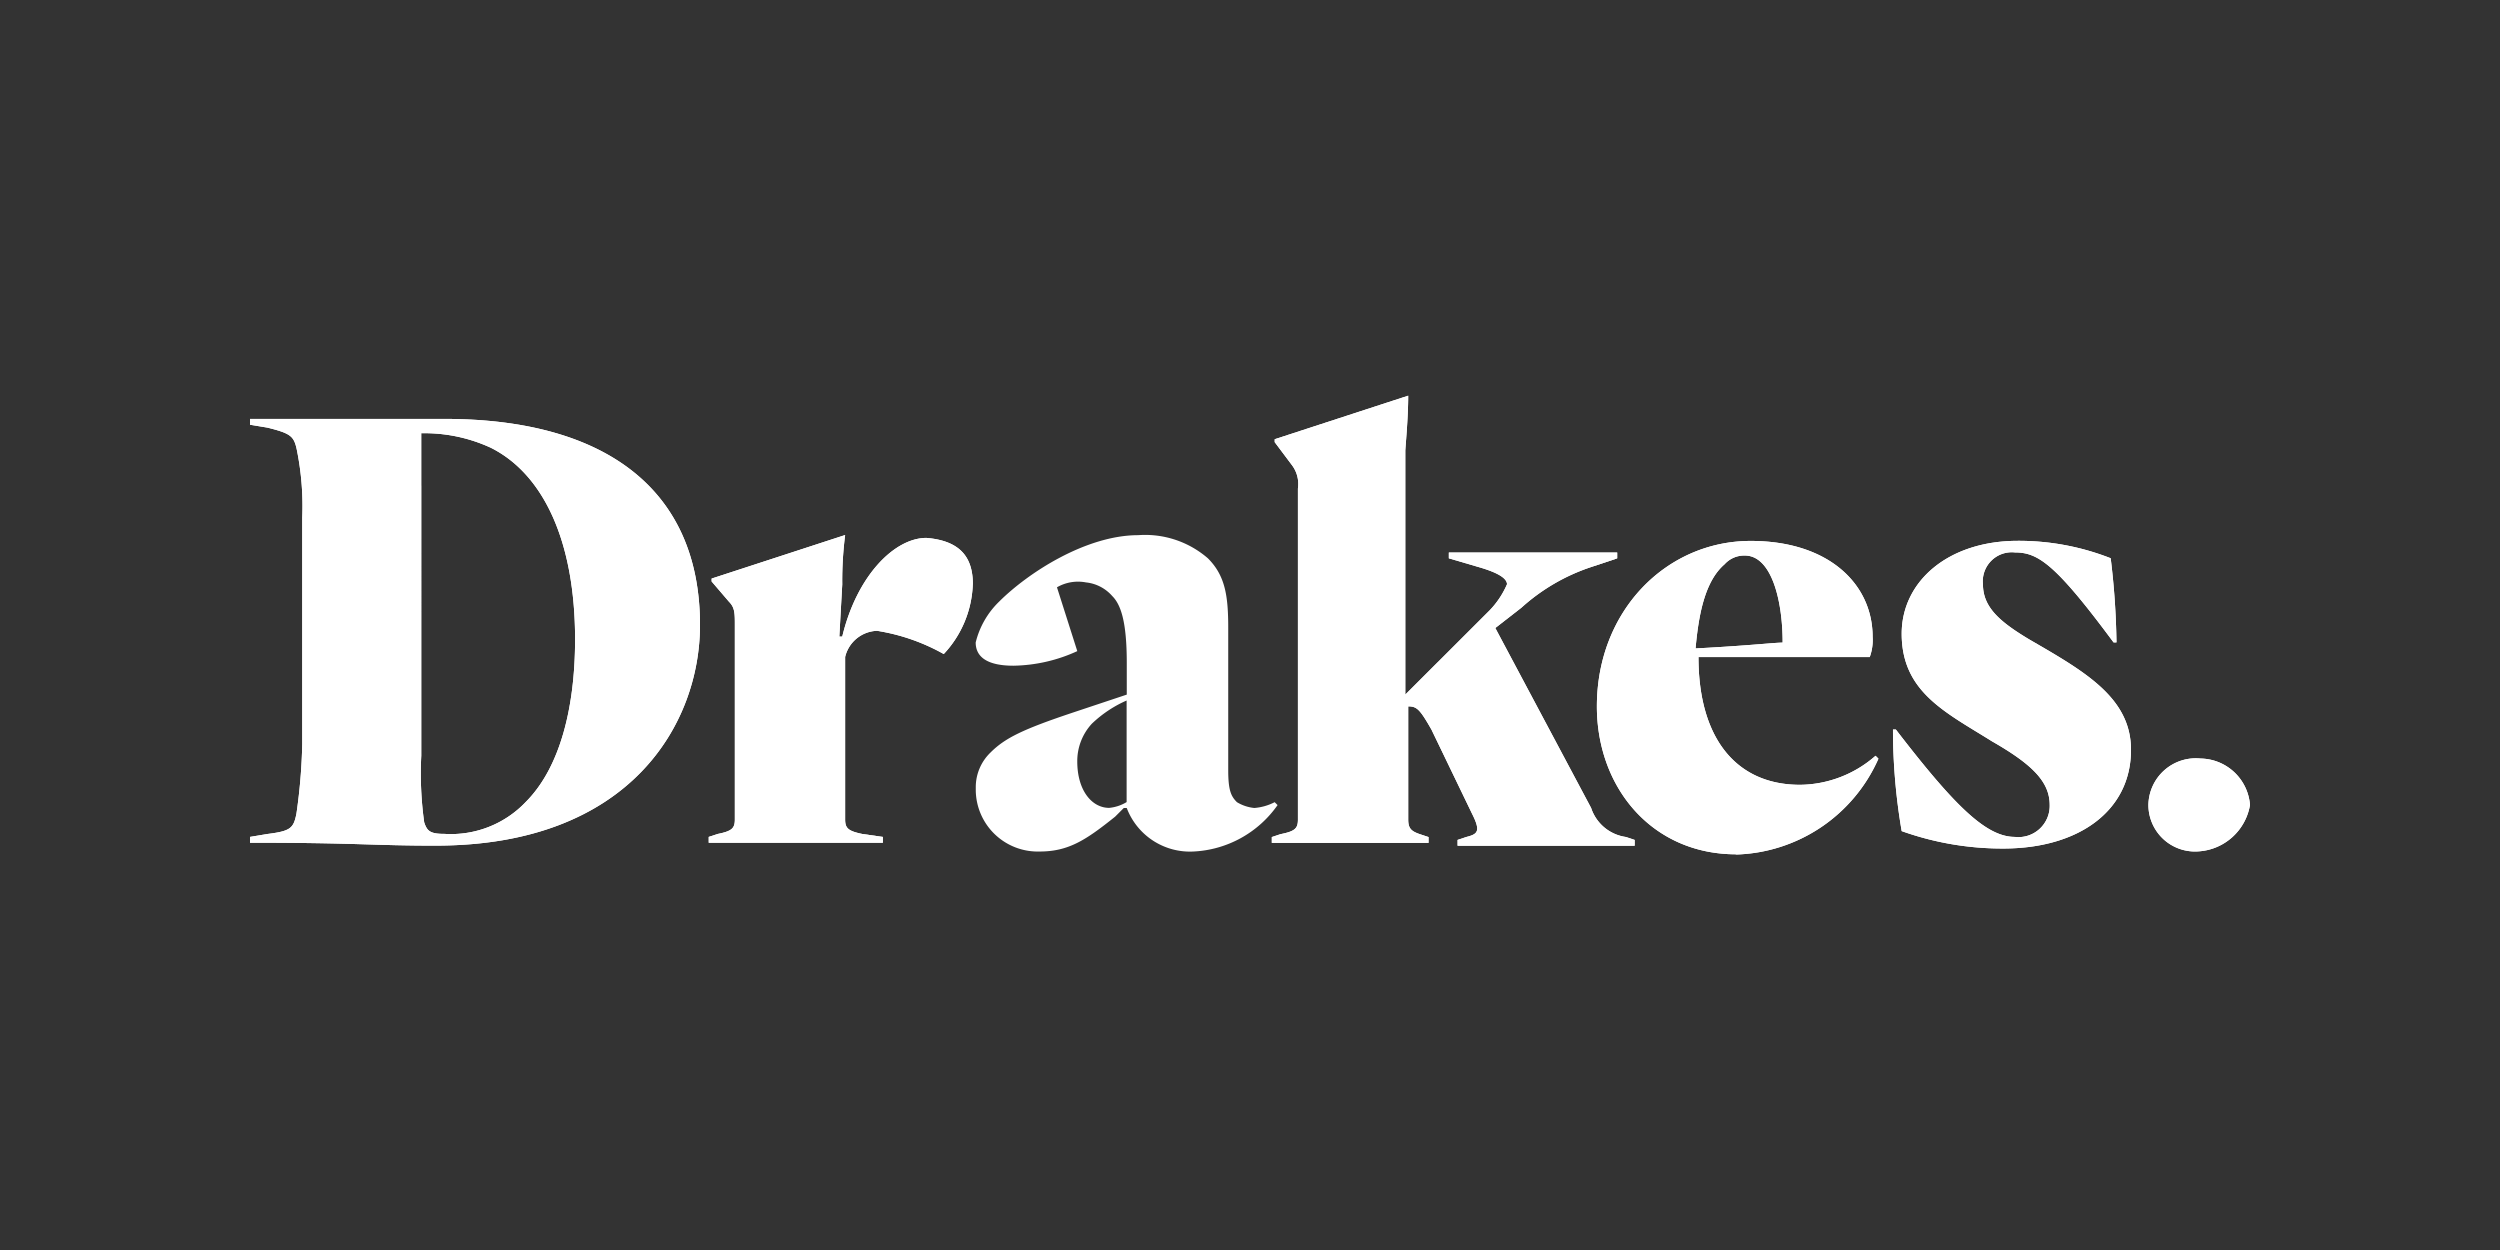
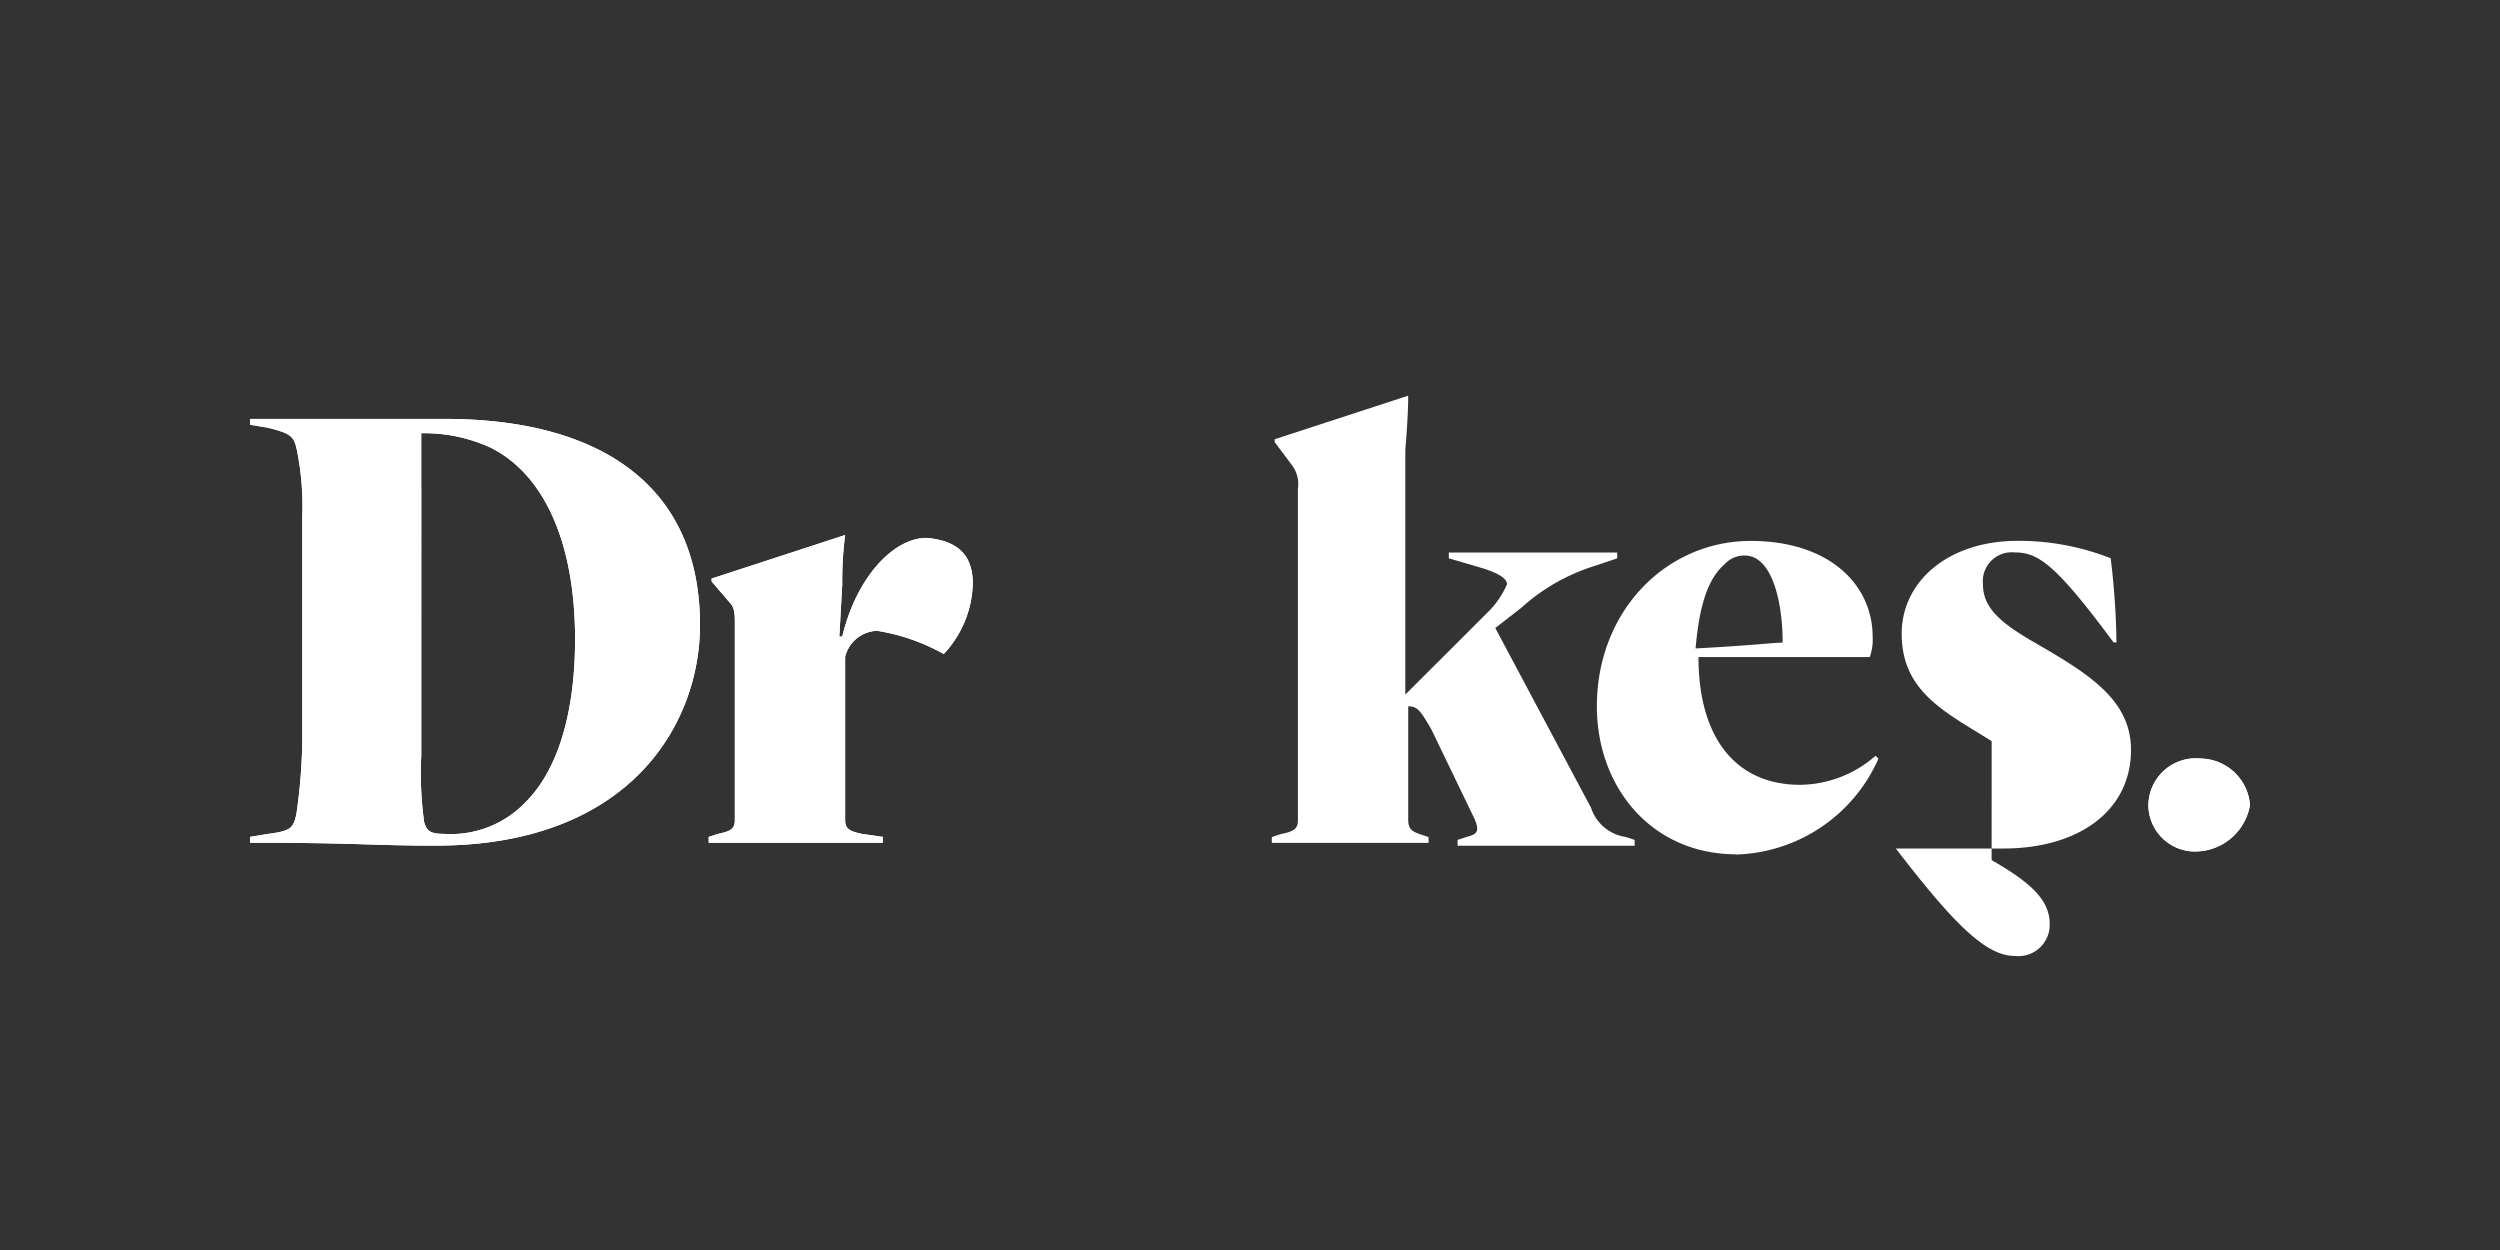
<svg xmlns="http://www.w3.org/2000/svg" id="Layer_1" data-name="Layer 1" width="120" height="60" viewBox="0 0 120 60">
  <rect x="0" y="0" width="120" height="60" fill="#333333" stroke="none" />
  <defs>
    <style>
      .cls-1 {
        fill: #fff;
      }
    </style>
  </defs>
  <title>Artboard 35</title>
  <g>
    <path id="Path_2" data-name="Path 2" class="cls-1" d="M20.917,40.59c-3.065,0-3.762-.14-8.917-.14v-.278l.836-.14c1.115-.139,1.254-.278,1.393-.975a26.929,26.929,0,0,0,.279-3.344V24.845a13.552,13.552,0,0,0-.279-3.344c-.139-.557-.278-.7-1.393-.975L12,20.387v-.279h9.335C29,20.108,33.6,23.452,33.6,30c0,4.736-3.343,10.589-12.679,10.589m-.7-17.278V36.27a17.017,17.017,0,0,0,.14,3.2c.139.418.279.557.975.557h0a4.953,4.953,0,0,0,3.9-1.532c1.671-1.672,2.368-4.6,2.368-7.8,0-4.737-1.533-7.942-4.04-9.2a7.6,7.6,0,0,0-3.344-.7q0,1.253,0,2.507" />
    <path id="Path_3" data-name="Path 3" class="cls-1" d="M46.694,28.05A5.144,5.144,0,0,1,45.3,31.394a9.575,9.575,0,0,0-3.2-1.115,1.632,1.632,0,0,0-1.533,1.254v7.8c0,.418.139.557.836.7l.975.139v.279h-8.36v-.279l.418-.139c.7-.139.836-.278.836-.7V30c0-.557,0-.836-.278-1.114l-.836-.976v-.139l6.409-2.09h0a17.145,17.145,0,0,0-.139,2.369l-.14,2.508h.14c.7-2.926,2.508-4.738,4.04-4.738,1.672.14,2.23.976,2.23,2.23" />
-     <path id="Path_5" data-name="Path 5" class="cls-1" d="M71.5,29.3a4.214,4.214,0,0,0,.836-1.255c0-.278-.418-.557-1.393-.835L69.544,26.8v-.278h8.082V26.8l-1.254.419a9.4,9.4,0,0,0-3.344,1.95l-1.254.975,4.6,8.639a2.057,2.057,0,0,0,1.672,1.393l.418.14v.278h-8.5v-.278l.418-.14c.557-.139.7-.278.278-1.114l-1.95-4.041c-.557-.975-.7-1.115-1.115-1.115h0v5.434c0,.418.14.558.557.7l.418.139v.279H61.046v-.279l.418-.139c.7-.139.836-.279.836-.7V23.451a1.5,1.5,0,0,0-.279-1.114l-.836-1.115v-.139l6.409-2.09h0c0,1.114-.139,2.508-.139,2.647v11.7Z" />
-     <path id="Path_6" data-name="Path 6" class="cls-1" d="M83.338,41.007c-4.041,0-6.688-3.2-6.688-7.1,0-4.6,3.344-7.942,7.385-7.942,3.762,0,5.851,2.09,5.851,4.6a2.377,2.377,0,0,1-.139.975h-8.22c0,3.9,1.811,6.131,4.876,6.131a5.572,5.572,0,0,0,3.623-1.394l.139.14a7.715,7.715,0,0,1-6.827,4.6m-1.951-9.892c2.648-.139,3.762-.279,4.18-.279,0-2.09-.557-4.18-1.811-4.18a1.265,1.265,0,0,0-.975.418c-.975.836-1.254,2.508-1.394,4.041" />
-     <path id="Path_7" data-name="Path 7" class="cls-1" d="M95.6,35.573c-2.229-1.393-4.319-2.368-4.319-5.155,0-2.508,2.229-4.458,5.573-4.458a12.058,12.058,0,0,1,4.459.836,36.87,36.87,0,0,1,.278,4.04h-.139c-2.787-3.762-3.623-4.319-4.737-4.319a1.391,1.391,0,0,0-1.533,1.533c0,1.114.836,1.811,2.229,2.647,2.647,1.533,4.877,2.787,4.877,5.295,0,2.926-2.508,4.737-6.131,4.737a14.361,14.361,0,0,1-4.876-.836,28.783,28.783,0,0,1-.418-4.877H91c2.787,3.623,4.32,5.156,5.713,5.156a1.5,1.5,0,0,0,1.672-1.533c0-1.115-.836-1.951-2.787-3.066" />
    <path id="Path_8" data-name="Path 8" class="cls-1" d="M105.492,40.868a2.237,2.237,0,0,1-2.369-2.229,2.276,2.276,0,0,1,2.508-2.229A2.417,2.417,0,0,1,108,38.639a2.679,2.679,0,0,1-2.508,2.229h0" />
-     <path id="Path_4" data-name="Path 4" class="cls-1" d="M50.734,28.189l.976,3.065a7.6,7.6,0,0,1-3.066.7c-1.253,0-1.811-.418-1.811-1.115a4.078,4.078,0,0,1,1.115-1.951c1.393-1.393,4.18-3.2,6.688-3.2A4.591,4.591,0,0,1,57.98,26.8c.836.836.975,1.812.975,3.344v6.828c0,.975.139,1.254.418,1.532a1.967,1.967,0,0,0,.836.279,2.565,2.565,0,0,0,.975-.279l.14.14a5.235,5.235,0,0,1-4.041,2.229,3.245,3.245,0,0,1-3.2-2.09h-.14l-.418.418c-1.393,1.115-2.229,1.672-3.623,1.672a2.975,2.975,0,0,1-3.065-2.926V37.8a2.307,2.307,0,0,1,.7-1.672c.7-.7,1.532-1.115,4.04-1.951l2.508-.836V31.812c0-1.951-.278-2.787-.7-3.205a1.939,1.939,0,0,0-1.258-.651,2.02,2.02,0,0,0-1.39.233m3.344,5.434a5.752,5.752,0,0,0-1.672,1.115,2.647,2.647,0,0,0-.7,1.811c0,1.393.7,2.229,1.532,2.229a1.988,1.988,0,0,0,.837-.278V33.623Z" />
    <path id="Path_2-2" data-name="Path 2" class="cls-1" d="M20.917,40.59c-3.065,0-3.762-.14-8.917-.14v-.278l.836-.14c1.115-.139,1.254-.278,1.393-.975a26.929,26.929,0,0,0,.279-3.344V24.845a13.552,13.552,0,0,0-.279-3.344c-.139-.557-.278-.7-1.393-.975L12,20.387v-.279h9.335C29,20.108,33.6,23.452,33.6,30c0,4.736-3.343,10.589-12.679,10.589m-.7-17.278V36.27a17.017,17.017,0,0,0,.14,3.2c.139.418.279.557.975.557h0a4.953,4.953,0,0,0,3.9-1.532c1.671-1.672,2.368-4.6,2.368-7.8,0-4.737-1.533-7.942-4.04-9.2a7.6,7.6,0,0,0-3.344-.7q0,1.253,0,2.507" />
    <path id="Path_3-2" data-name="Path 3" class="cls-1" d="M46.694,28.05A5.144,5.144,0,0,1,45.3,31.394a9.575,9.575,0,0,0-3.2-1.115,1.632,1.632,0,0,0-1.533,1.254v7.8c0,.418.139.557.836.7l.975.139v.279h-8.36v-.279l.418-.139c.7-.139.836-.278.836-.7V30c0-.557,0-.836-.278-1.114l-.836-.976v-.139l6.409-2.09h0a17.145,17.145,0,0,0-.139,2.369l-.14,2.508h.14c.7-2.926,2.508-4.738,4.04-4.738,1.672.14,2.23.976,2.23,2.23" />
    <path id="Path_5-2" data-name="Path 5" class="cls-1" d="M71.5,29.3a4.214,4.214,0,0,0,.836-1.255c0-.278-.418-.557-1.393-.835L69.544,26.8v-.278h8.082V26.8l-1.254.419a9.4,9.4,0,0,0-3.344,1.95l-1.254.975,4.6,8.639a2.057,2.057,0,0,0,1.672,1.393l.418.14v.278h-8.5v-.278l.418-.14c.557-.139.7-.278.278-1.114l-1.95-4.041c-.557-.975-.7-1.115-1.115-1.115h0v5.434c0,.418.14.558.557.7l.418.139v.279H61.046v-.279l.418-.139c.7-.139.836-.279.836-.7V23.451a1.5,1.5,0,0,0-.279-1.114l-.836-1.115v-.139l6.409-2.09h0c0,1.114-.139,2.508-.139,2.647v11.7Z" />
    <path id="Path_6-2" data-name="Path 6" class="cls-1" d="M83.338,41.007c-4.041,0-6.688-3.2-6.688-7.1,0-4.6,3.344-7.942,7.385-7.942,3.762,0,5.851,2.09,5.851,4.6a2.377,2.377,0,0,1-.139.975h-8.22c0,3.9,1.811,6.131,4.876,6.131a5.572,5.572,0,0,0,3.623-1.394l.139.14a7.715,7.715,0,0,1-6.827,4.6m-1.951-9.892c2.648-.139,3.762-.279,4.18-.279,0-2.09-.557-4.18-1.811-4.18a1.265,1.265,0,0,0-.975.418c-.975.836-1.254,2.508-1.394,4.041" />
-     <path id="Path_7-2" data-name="Path 7" class="cls-1" d="M95.6,35.573c-2.229-1.393-4.319-2.368-4.319-5.155,0-2.508,2.229-4.458,5.573-4.458a12.058,12.058,0,0,1,4.459.836,36.87,36.87,0,0,1,.278,4.04h-.139c-2.787-3.762-3.623-4.319-4.737-4.319a1.391,1.391,0,0,0-1.533,1.533c0,1.114.836,1.811,2.229,2.647,2.647,1.533,4.877,2.787,4.877,5.295,0,2.926-2.508,4.737-6.131,4.737a14.361,14.361,0,0,1-4.876-.836,28.783,28.783,0,0,1-.418-4.877H91c2.787,3.623,4.32,5.156,5.713,5.156a1.5,1.5,0,0,0,1.672-1.533c0-1.115-.836-1.951-2.787-3.066" />
+     <path id="Path_7-2" data-name="Path 7" class="cls-1" d="M95.6,35.573c-2.229-1.393-4.319-2.368-4.319-5.155,0-2.508,2.229-4.458,5.573-4.458a12.058,12.058,0,0,1,4.459.836,36.87,36.87,0,0,1,.278,4.04h-.139c-2.787-3.762-3.623-4.319-4.737-4.319a1.391,1.391,0,0,0-1.533,1.533c0,1.114.836,1.811,2.229,2.647,2.647,1.533,4.877,2.787,4.877,5.295,0,2.926-2.508,4.737-6.131,4.737H91c2.787,3.623,4.32,5.156,5.713,5.156a1.5,1.5,0,0,0,1.672-1.533c0-1.115-.836-1.951-2.787-3.066" />
    <path id="Path_8-2" data-name="Path 8" class="cls-1" d="M105.492,40.868a2.237,2.237,0,0,1-2.369-2.229,2.276,2.276,0,0,1,2.508-2.229A2.417,2.417,0,0,1,108,38.639a2.679,2.679,0,0,1-2.508,2.229h0" />
  </g>
</svg>